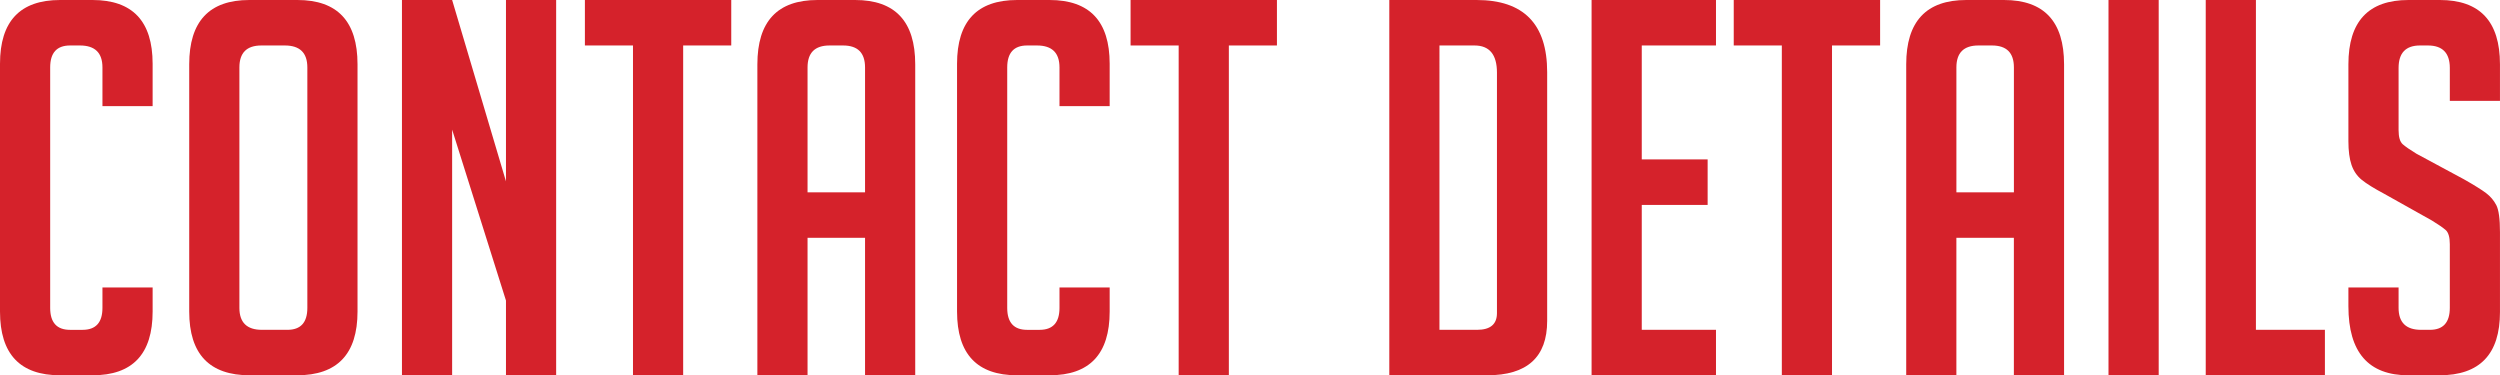
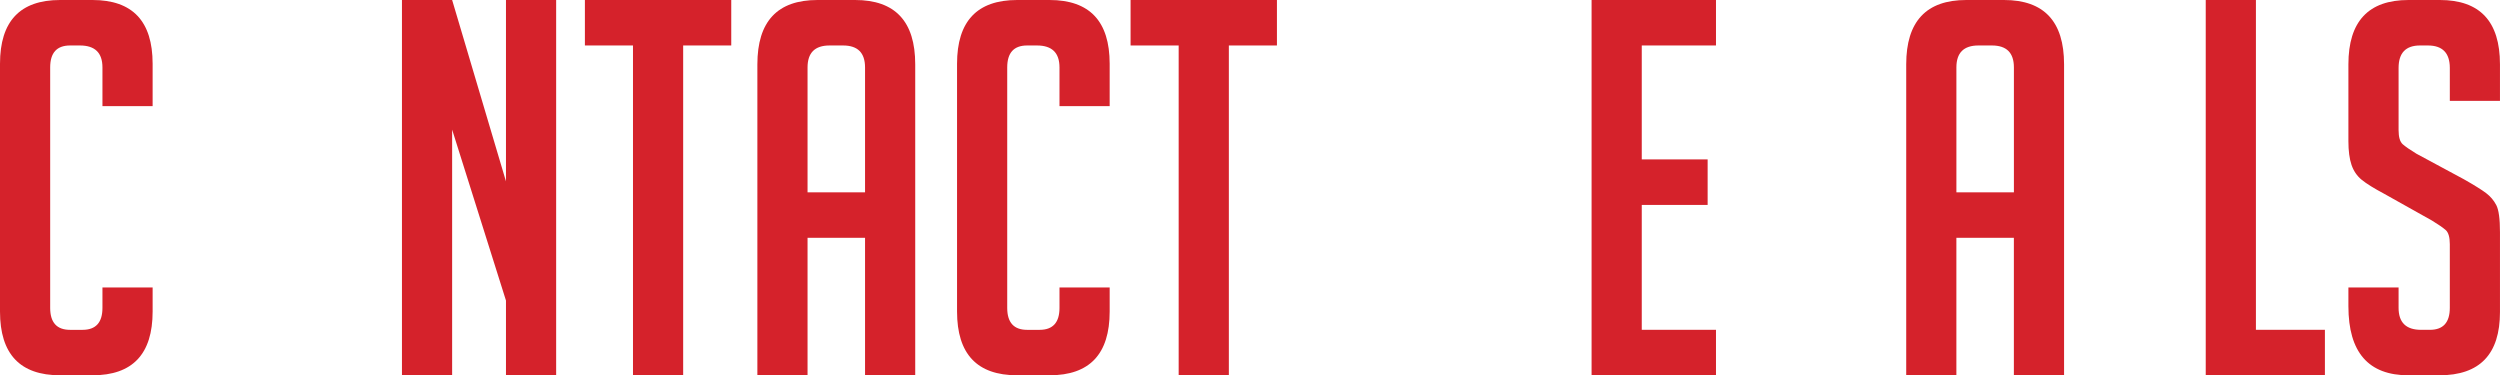
<svg xmlns="http://www.w3.org/2000/svg" version="1.1" id="Layer_1" x="0px" y="0px" width="162.618px" height="24.412px" viewBox="0 0 162.618 24.412" enable-background="new 0 0 162.618 24.412" xml:space="preserve">
  <g>
    <path fill="#D5222B" d="M9.928,18.7v1.564c0,2.766-1.304,4.147-3.91,4.147H3.91C1.303,24.412,0,23.03,0,20.265V4.148   C0,1.383,1.303,0,3.91,0h2.108c2.606,0,3.91,1.383,3.91,4.148v2.754H6.664V4.386c0-0.952-0.488-1.428-1.462-1.428H4.556   c-0.862,0-1.292,0.476-1.292,1.428v15.641c0,0.951,0.43,1.428,1.292,1.428h0.816c0.861,0,1.292-0.477,1.292-1.428V18.7H9.928z" />
-     <path fill="#D5222B" d="M16.252,24.412c-2.63,0-3.944-1.382-3.944-4.147V4.182c0-2.788,1.303-4.182,3.91-4.182h3.128   c2.606,0,3.91,1.394,3.91,4.182v16.083c0,2.766-1.315,4.147-3.944,4.147H16.252z M17.034,21.454H18.7   c0.861,0,1.292-0.477,1.292-1.428V4.386c0-0.952-0.488-1.428-1.462-1.428H17c-0.952,0-1.428,0.476-1.428,1.428v15.641   C15.572,20.978,16.06,21.454,17.034,21.454z" />
    <path fill="#D5222B" d="M32.912,11.798V0h3.264v24.412h-3.264V19.55L29.41,8.432v15.98h-3.264V0h3.264L32.912,11.798z" />
    <path fill="#D5222B" d="M44.438,2.958v21.454h-3.264V2.958h-3.128V0h9.52v2.958H44.438z" />
    <path fill="#D5222B" d="M52.529,24.412h-3.264V4.182c0-2.788,1.303-4.182,3.91-4.182h2.448c2.606,0,3.91,1.394,3.91,4.182v20.23   h-3.264V15.47h-3.74V24.412z M56.269,12.512V4.386c0-0.952-0.476-1.428-1.428-1.428h-0.884c-0.952,0-1.428,0.476-1.428,1.428v8.126   H56.269z" />
    <path fill="#D5222B" d="M72.181,18.7v1.564c0,2.766-1.304,4.147-3.91,4.147h-2.108c-2.607,0-3.91-1.382-3.91-4.147V4.148   c0-2.765,1.303-4.148,3.91-4.148h2.108c2.606,0,3.91,1.383,3.91,4.148v2.754h-3.264V4.386c0-0.952-0.488-1.428-1.462-1.428h-0.646   c-0.862,0-1.292,0.476-1.292,1.428v15.641c0,0.951,0.43,1.428,1.292,1.428h0.816c0.861,0,1.292-0.477,1.292-1.428V18.7H72.181z" />
    <path fill="#D5222B" d="M79.933,2.958v21.454h-3.264V2.958h-3.128V0h9.52v2.958H79.933z" />
-     <path fill="#D5222B" d="M90.37,24.412V0h5.678c3.061,0,4.591,1.564,4.591,4.692v16.184c0,2.357-1.304,3.536-3.91,3.536H90.37z    M93.633,21.454h2.449c0.86,0,1.291-0.362,1.291-1.088V4.726c0-1.178-0.488-1.768-1.461-1.768h-2.279V21.454z" />
    <path fill="#D5222B" d="M103.528,24.412V0h8.092v2.958h-4.828v7.412h4.285v2.958h-4.285v8.126h4.828v2.958H103.528z" />
-     <path fill="#D5222B" d="M119.167,2.958v21.454h-3.264V2.958h-3.128V0h9.521v2.958H119.167z" />
    <path fill="#D5222B" d="M127.258,24.412h-3.264V4.182c0-2.788,1.303-4.182,3.91-4.182h2.448c2.606,0,3.91,1.394,3.91,4.182v20.23   h-3.265V15.47h-3.74V24.412L127.258,24.412z M130.999,12.512V4.386c0-0.952-0.476-1.428-1.428-1.428h-0.884   c-0.952,0-1.429,0.476-1.429,1.428v8.126H130.999z" />
-     <path fill="#D5222B" d="M137.152,24.412V0h3.265v24.412H137.152z" />
    <path fill="#D5222B" d="M151.229,24.412h-7.752V0h3.264v21.454h4.488V24.412z" />
    <path fill="#D5222B" d="M159.354,6.562V4.42c0-0.974-0.477-1.462-1.428-1.462h-0.51c-0.931,0-1.395,0.488-1.395,1.462v4.046   c0,0.454,0.09,0.759,0.271,0.918c0.182,0.159,0.477,0.363,0.885,0.612l3.094,1.666c0.68,0.386,1.161,0.686,1.445,0.901   c0.283,0.215,0.504,0.476,0.662,0.782c0.158,0.307,0.238,0.891,0.238,1.752v5.201c0,2.743-1.313,4.114-3.943,4.114h-2.006   c-2.607,0-3.91-1.496-3.91-4.488V18.7h3.264v1.326c0,0.951,0.486,1.428,1.462,1.428h0.578c0.86,0,1.292-0.477,1.292-1.428v-4.148   c0-0.453-0.091-0.759-0.271-0.918c-0.183-0.158-0.477-0.361-0.885-0.611l-3.094-1.734c-0.68-0.362-1.173-0.668-1.479-0.918   c-0.307-0.25-0.527-0.572-0.664-0.969c-0.135-0.396-0.203-0.912-0.203-1.547V4.182c0-2.788,1.303-4.182,3.91-4.182h2.039   c2.606,0,3.91,1.394,3.91,4.182v2.38H159.354z" />
  </g>
</svg>